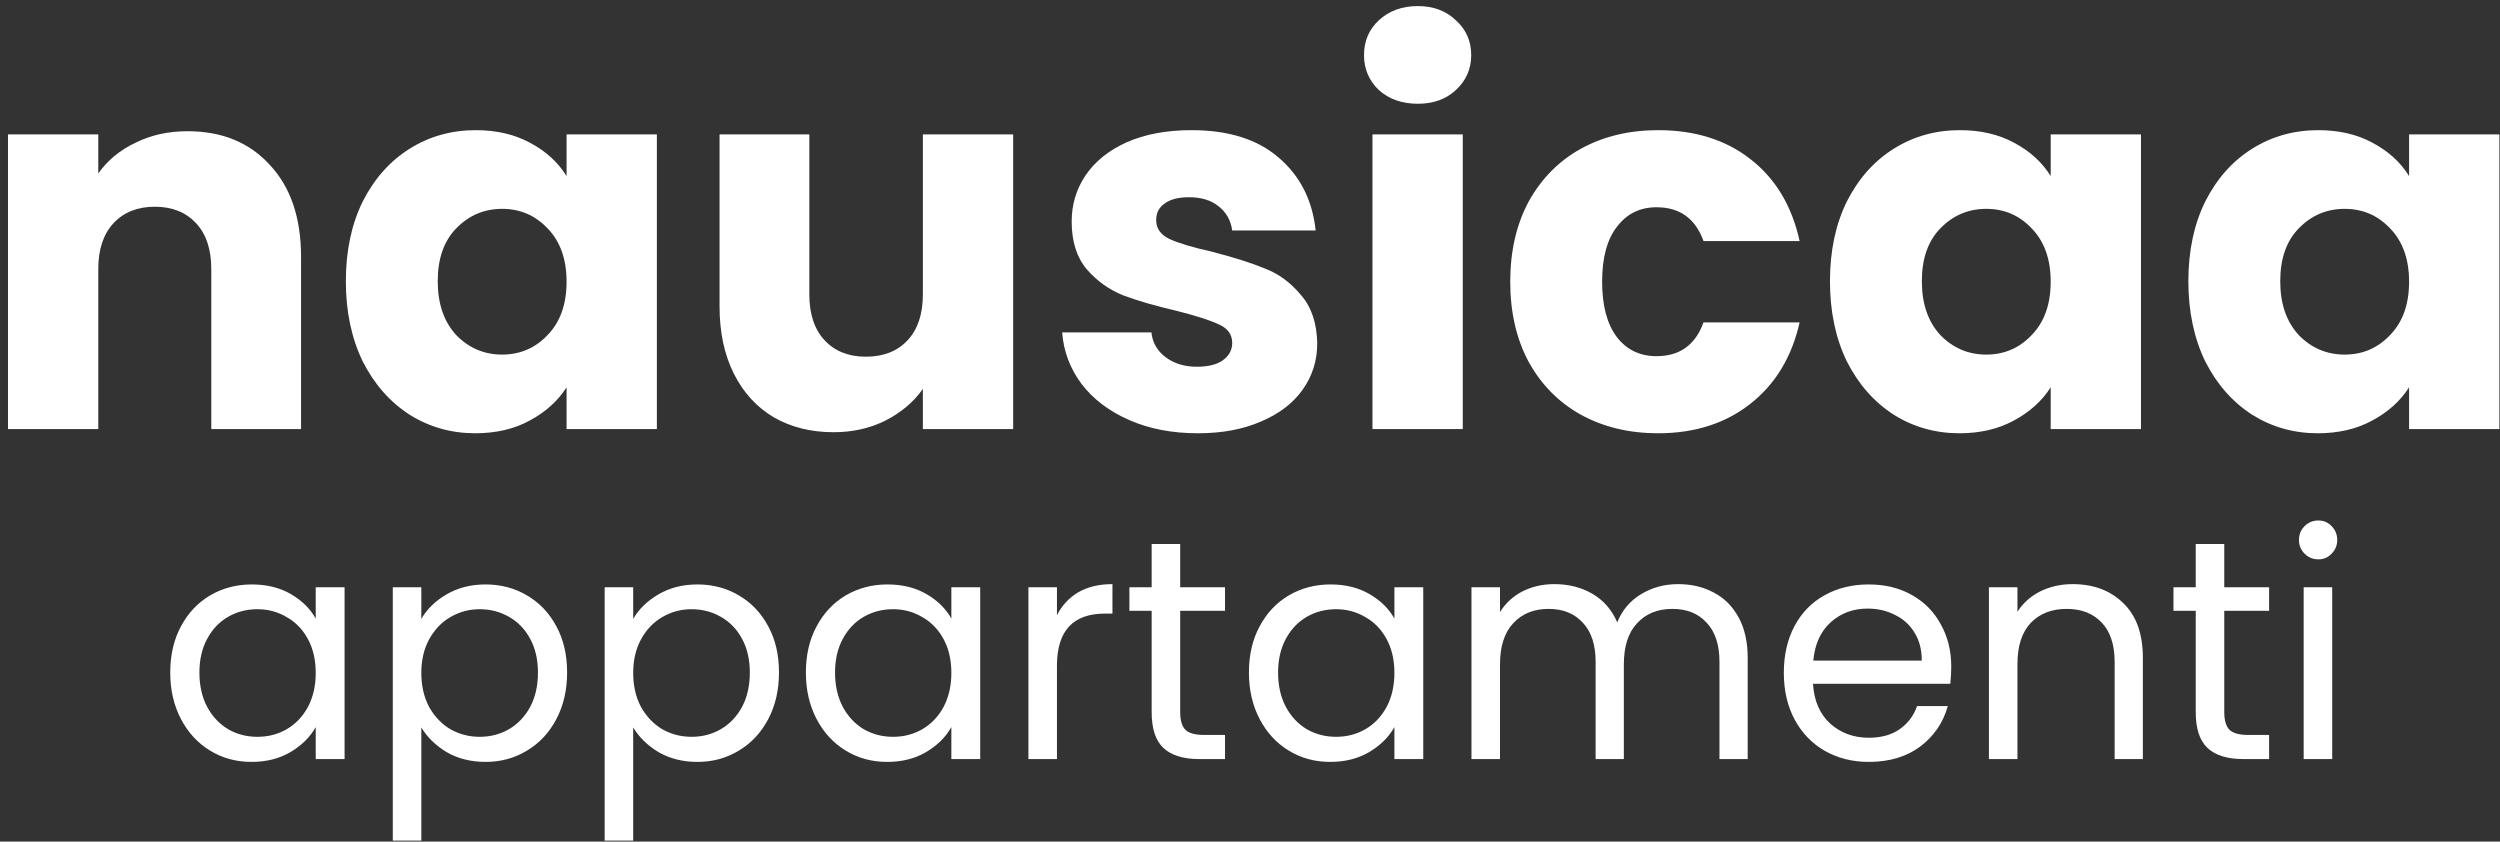
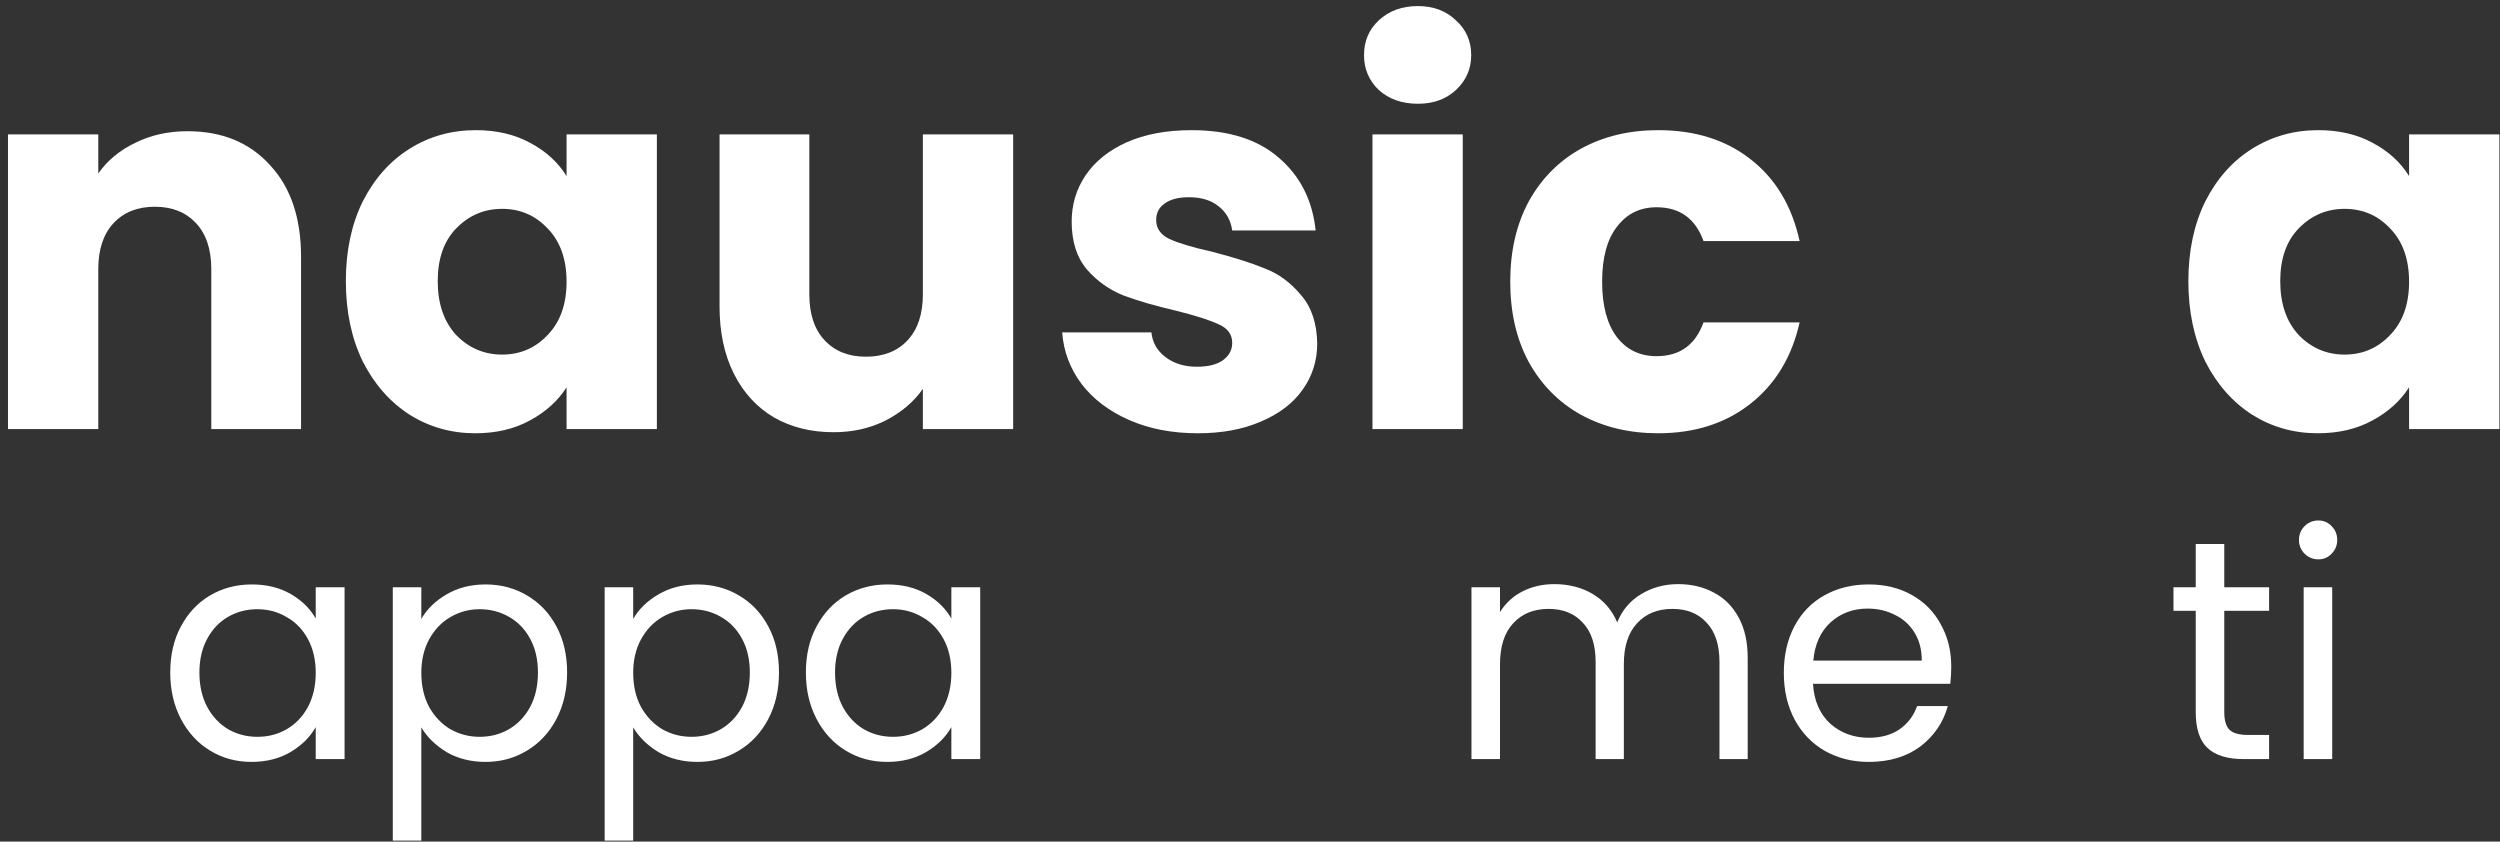
<svg xmlns="http://www.w3.org/2000/svg" width="303" height="102" viewBox="0 0 303 102" fill="none">
  <rect x="0" y="0" width="303" height="102" fill="#333333" stroke="none" />
  <path d="M22.728 15.904C26.909 15.904 30.237 17.269 32.712 20C35.229 22.688 36.488 26.4 36.488 31.136V52H25.608V32.608C25.608 30.219 24.989 28.363 23.752 27.04C22.515 25.717 20.851 25.056 18.76 25.056C16.669 25.056 15.005 25.717 13.768 27.04C12.531 28.363 11.912 30.219 11.912 32.608V52H0.968V16.288H11.912V21.024C13.021 19.445 14.515 18.208 16.392 17.312C18.269 16.373 20.381 15.904 22.728 15.904Z" fill="white" />
  <path d="M41.917 34.08C41.917 30.411 42.6 27.189 43.965 24.416C45.373 21.643 47.272 19.509 49.661 18.016C52.05 16.523 54.717 15.776 57.661 15.776C60.178 15.776 62.376 16.288 64.253 17.312C66.173 18.336 67.645 19.68 68.669 21.344V16.288H79.613V52H68.669V46.944C67.602 48.608 66.109 49.952 64.189 50.976C62.312 52 60.114 52.512 57.597 52.512C54.696 52.512 52.05 51.765 49.661 50.272C47.272 48.736 45.373 46.581 43.965 43.808C42.6 40.992 41.917 37.749 41.917 34.08ZM68.669 34.144C68.669 31.413 67.901 29.259 66.365 27.68C64.872 26.101 63.037 25.312 60.861 25.312C58.685 25.312 56.829 26.101 55.293 27.68C53.8 29.216 53.053 31.349 53.053 34.08C53.053 36.811 53.8 38.987 55.293 40.608C56.829 42.187 58.685 42.976 60.861 42.976C63.037 42.976 64.872 42.187 66.365 40.608C67.901 39.029 68.669 36.875 68.669 34.144Z" fill="white" />
  <path d="M122.795 16.288V52H111.851V47.136C110.741 48.715 109.227 49.995 107.307 50.976C105.429 51.915 103.339 52.384 101.035 52.384C98.304 52.384 95.893 51.787 93.802 50.592C91.712 49.355 90.091 47.584 88.939 45.28C87.787 42.976 87.21 40.267 87.21 37.152V16.288H98.091V35.68C98.091 38.069 98.709 39.925 99.947 41.248C101.184 42.571 102.848 43.232 104.939 43.232C107.072 43.232 108.757 42.571 109.995 41.248C111.232 39.925 111.851 38.069 111.851 35.68V16.288H122.795Z" fill="white" />
  <path d="M145.184 52.512C142.069 52.512 139.296 51.979 136.864 50.912C134.432 49.845 132.512 48.395 131.104 46.56C129.695 44.683 128.906 42.592 128.736 40.288H139.551C139.68 41.525 140.256 42.528 141.28 43.296C142.304 44.064 143.562 44.448 145.055 44.448C146.421 44.448 147.466 44.192 148.191 43.68C148.96 43.125 149.344 42.421 149.344 41.568C149.344 40.544 148.81 39.797 147.743 39.328C146.677 38.816 144.949 38.261 142.56 37.664C140 37.067 137.866 36.448 136.16 35.808C134.453 35.125 132.981 34.08 131.743 32.672C130.506 31.221 129.887 29.28 129.887 26.848C129.887 24.8 130.442 22.944 131.551 21.28C132.703 19.573 134.368 18.229 136.544 17.248C138.762 16.267 141.386 15.776 144.415 15.776C148.895 15.776 152.416 16.885 154.976 19.104C157.578 21.323 159.072 24.267 159.456 27.936H149.344C149.173 26.699 148.618 25.717 147.68 24.992C146.784 24.267 145.589 23.904 144.096 23.904C142.816 23.904 141.834 24.16 141.152 24.672C140.469 25.141 140.128 25.803 140.128 26.656C140.128 27.68 140.661 28.448 141.728 28.96C142.837 29.472 144.544 29.984 146.848 30.496C149.493 31.179 151.648 31.861 153.312 32.544C154.976 33.184 156.426 34.251 157.663 35.744C158.943 37.195 159.605 39.157 159.648 41.632C159.648 43.723 159.05 45.6 157.855 47.264C156.704 48.885 155.018 50.165 152.799 51.104C150.624 52.043 148.085 52.512 145.184 52.512Z" fill="white" />
  <path d="M171.847 12.576C169.927 12.576 168.348 12.021 167.111 10.912C165.916 9.76 165.319 8.352 165.319 6.688C165.319 4.981 165.916 3.573 167.111 2.464C168.348 1.312 169.927 0.736 171.847 0.736C173.724 0.736 175.26 1.312 176.455 2.464C177.692 3.573 178.311 4.981 178.311 6.688C178.311 8.352 177.692 9.76 176.455 10.912C175.26 12.021 173.724 12.576 171.847 12.576ZM177.287 16.288V52H166.343V16.288H177.287Z" fill="white" />
  <path d="M183.042 34.144C183.042 30.432 183.789 27.189 185.282 24.416C186.818 21.643 188.93 19.509 191.618 18.016C194.349 16.523 197.463 15.776 200.962 15.776C205.442 15.776 209.175 16.949 212.162 19.296C215.191 21.643 217.175 24.949 218.114 29.216H206.466C205.485 26.485 203.586 25.12 200.77 25.12C198.765 25.12 197.165 25.909 195.97 27.488C194.775 29.024 194.178 31.243 194.178 34.144C194.178 37.045 194.775 39.285 195.97 40.864C197.165 42.4 198.765 43.168 200.77 43.168C203.586 43.168 205.485 41.803 206.466 39.072H218.114C217.175 43.253 215.191 46.539 212.162 48.928C209.133 51.317 205.399 52.512 200.962 52.512C197.463 52.512 194.349 51.765 191.618 50.272C188.93 48.779 186.818 46.645 185.282 43.872C183.789 41.099 183.042 37.856 183.042 34.144Z" fill="white" />
-   <path d="M221.792 34.08C221.792 30.411 222.475 27.189 223.84 24.416C225.248 21.643 227.147 19.509 229.536 18.016C231.925 16.523 234.592 15.776 237.536 15.776C240.053 15.776 242.251 16.288 244.128 17.312C246.048 18.336 247.52 19.68 248.544 21.344V16.288H259.488V52H248.544V46.944C247.477 48.608 245.984 49.952 244.064 50.976C242.187 52 239.989 52.512 237.472 52.512C234.571 52.512 231.925 51.765 229.536 50.272C227.147 48.736 225.248 46.581 223.84 43.808C222.475 40.992 221.792 37.749 221.792 34.08ZM248.544 34.144C248.544 31.413 247.776 29.259 246.24 27.68C244.747 26.101 242.912 25.312 240.736 25.312C238.56 25.312 236.704 26.101 235.168 27.68C233.675 29.216 232.928 31.349 232.928 34.08C232.928 36.811 233.675 38.987 235.168 40.608C236.704 42.187 238.56 42.976 240.736 42.976C242.912 42.976 244.747 42.187 246.24 40.608C247.776 39.029 248.544 36.875 248.544 34.144Z" fill="white" />
  <path d="M265.23 34.08C265.23 30.411 265.912 27.189 267.278 24.416C268.686 21.643 270.584 19.509 272.973 18.016C275.363 16.523 278.029 15.776 280.973 15.776C283.491 15.776 285.688 16.288 287.566 17.312C289.486 18.336 290.958 19.68 291.981 21.344V16.288H302.925V52H291.981V46.944C290.915 48.608 289.422 49.952 287.502 50.976C285.624 52 283.427 52.512 280.91 52.512C278.008 52.512 275.363 51.765 272.973 50.272C270.584 48.736 268.686 46.581 267.278 43.808C265.912 40.992 265.23 37.749 265.23 34.08ZM291.981 34.144C291.981 31.413 291.214 29.259 289.678 27.68C288.184 26.101 286.35 25.312 284.174 25.312C281.998 25.312 280.142 26.101 278.606 27.68C277.112 29.216 276.365 31.349 276.365 34.08C276.365 36.811 277.112 38.987 278.606 40.608C280.142 42.187 281.998 42.976 284.174 42.976C286.35 42.976 288.184 42.187 289.678 40.608C291.214 39.029 291.981 36.875 291.981 34.144Z" fill="white" />
  <path d="M20.634 81.512C20.634 79.384 21.065 77.522 21.926 75.926C22.787 74.305 23.965 73.051 25.46 72.164C26.98 71.277 28.665 70.834 30.514 70.834C32.338 70.834 33.921 71.227 35.264 72.012C36.607 72.797 37.607 73.785 38.266 74.976V71.176H41.762V92H38.266V88.124C37.582 89.34 36.556 90.353 35.188 91.164C33.845 91.949 32.275 92.342 30.476 92.342C28.627 92.342 26.955 91.886 25.46 90.974C23.965 90.062 22.787 88.783 21.926 87.136C21.065 85.489 20.634 83.615 20.634 81.512ZM38.266 81.55C38.266 79.979 37.949 78.611 37.316 77.446C36.683 76.281 35.821 75.394 34.732 74.786C33.668 74.153 32.49 73.836 31.198 73.836C29.906 73.836 28.728 74.14 27.664 74.748C26.6 75.356 25.751 76.243 25.118 77.408C24.485 78.573 24.168 79.941 24.168 81.512C24.168 83.108 24.485 84.501 25.118 85.692C25.751 86.857 26.6 87.757 27.664 88.39C28.728 88.998 29.906 89.302 31.198 89.302C32.49 89.302 33.668 88.998 34.732 88.39C35.821 87.757 36.683 86.857 37.316 85.692C37.949 84.501 38.266 83.121 38.266 81.55Z" fill="white" />
  <path d="M51.064 75.014C51.748 73.823 52.761 72.835 54.104 72.05C55.472 71.239 57.055 70.834 58.854 70.834C60.703 70.834 62.375 71.277 63.87 72.164C65.39 73.051 66.58 74.305 67.442 75.926C68.303 77.522 68.734 79.384 68.734 81.512C68.734 83.615 68.303 85.489 67.442 87.136C66.58 88.783 65.39 90.062 63.87 90.974C62.375 91.886 60.703 92.342 58.854 92.342C57.08 92.342 55.51 91.949 54.142 91.164C52.799 90.353 51.773 89.353 51.064 88.162V101.88H47.606V71.176H51.064V75.014ZM65.2 81.512C65.2 79.941 64.883 78.573 64.25 77.408C63.616 76.243 62.755 75.356 61.666 74.748C60.602 74.14 59.424 73.836 58.132 73.836C56.865 73.836 55.687 74.153 54.598 74.786C53.534 75.394 52.672 76.293 52.014 77.484C51.38 78.649 51.064 80.005 51.064 81.55C51.064 83.121 51.38 84.501 52.014 85.692C52.672 86.857 53.534 87.757 54.598 88.39C55.687 88.998 56.865 89.302 58.132 89.302C59.424 89.302 60.602 88.998 61.666 88.39C62.755 87.757 63.616 86.857 64.25 85.692C64.883 84.501 65.2 83.108 65.2 81.512Z" fill="white" />
  <path d="M76.743 75.014C77.427 73.823 78.441 72.835 79.783 72.05C81.151 71.239 82.735 70.834 84.533 70.834C86.383 70.834 88.055 71.277 89.549 72.164C91.069 73.051 92.26 74.305 93.121 75.926C93.983 77.522 94.413 79.384 94.413 81.512C94.413 83.615 93.983 85.489 93.121 87.136C92.26 88.783 91.069 90.062 89.549 90.974C88.055 91.886 86.383 92.342 84.533 92.342C82.76 92.342 81.189 91.949 79.821 91.164C78.479 90.353 77.453 89.353 76.743 88.162V101.88H73.285V71.176H76.743V75.014ZM90.879 81.512C90.879 79.941 90.563 78.573 89.929 77.408C89.296 76.243 88.435 75.356 87.345 74.748C86.281 74.14 85.103 73.836 83.811 73.836C82.545 73.836 81.367 74.153 80.277 74.786C79.213 75.394 78.352 76.293 77.693 77.484C77.06 78.649 76.743 80.005 76.743 81.55C76.743 83.121 77.06 84.501 77.693 85.692C78.352 86.857 79.213 87.757 80.277 88.39C81.367 88.998 82.545 89.302 83.811 89.302C85.103 89.302 86.281 88.998 87.345 88.39C88.435 87.757 89.296 86.857 89.929 85.692C90.563 84.501 90.879 83.108 90.879 81.512Z" fill="white" />
  <path d="M97.673 81.512C97.673 79.384 98.104 77.522 98.965 75.926C99.826 74.305 101.004 73.051 102.499 72.164C104.019 71.277 105.704 70.834 107.553 70.834C109.377 70.834 110.96 71.227 112.303 72.012C113.646 72.797 114.646 73.785 115.305 74.976V71.176H118.801V92H115.305V88.124C114.621 89.34 113.595 90.353 112.227 91.164C110.884 91.949 109.314 92.342 107.515 92.342C105.666 92.342 103.994 91.886 102.499 90.974C101.004 90.062 99.826 88.783 98.965 87.136C98.104 85.489 97.673 83.615 97.673 81.512ZM115.305 81.55C115.305 79.979 114.988 78.611 114.355 77.446C113.722 76.281 112.86 75.394 111.771 74.786C110.707 74.153 109.529 73.836 108.237 73.836C106.945 73.836 105.767 74.14 104.703 74.748C103.639 75.356 102.79 76.243 102.157 77.408C101.524 78.573 101.207 79.941 101.207 81.512C101.207 83.108 101.524 84.501 102.157 85.692C102.79 86.857 103.639 87.757 104.703 88.39C105.767 88.998 106.945 89.302 108.237 89.302C109.529 89.302 110.707 88.998 111.771 88.39C112.86 87.757 113.722 86.857 114.355 85.692C114.988 84.501 115.305 83.121 115.305 81.55Z" fill="white" />
-   <path d="M128.103 74.558C128.711 73.367 129.572 72.443 130.687 71.784C131.827 71.125 133.207 70.796 134.829 70.796V74.368H133.917C130.041 74.368 128.103 76.471 128.103 80.676V92H124.645V71.176H128.103V74.558Z" fill="white" />
-   <path d="M143.039 74.026V86.3C143.039 87.313 143.254 88.035 143.685 88.466C144.115 88.871 144.863 89.074 145.927 89.074H148.473V92H145.357C143.431 92 141.987 91.557 141.025 90.67C140.062 89.783 139.581 88.327 139.581 86.3V74.026H136.883V71.176H139.581V65.932H143.039V71.176H148.473V74.026H143.039Z" fill="white" />
-   <path d="M151.37 81.512C151.37 79.384 151.801 77.522 152.662 75.926C153.524 74.305 154.702 73.051 156.196 72.164C157.716 71.277 159.401 70.834 161.25 70.834C163.074 70.834 164.658 71.227 166 72.012C167.343 72.797 168.344 73.785 169.002 74.976V71.176H172.498V92H169.002V88.124C168.318 89.34 167.292 90.353 165.924 91.164C164.582 91.949 163.011 92.342 161.212 92.342C159.363 92.342 157.691 91.886 156.196 90.974C154.702 90.062 153.524 88.783 152.662 87.136C151.801 85.489 151.37 83.615 151.37 81.512ZM169.002 81.55C169.002 79.979 168.686 78.611 168.052 77.446C167.419 76.281 166.558 75.394 165.468 74.786C164.404 74.153 163.226 73.836 161.934 73.836C160.642 73.836 159.464 74.14 158.4 74.748C157.336 75.356 156.488 76.243 155.854 77.408C155.221 78.573 154.904 79.941 154.904 81.512C154.904 83.108 155.221 84.501 155.854 85.692C156.488 86.857 157.336 87.757 158.4 88.39C159.464 88.998 160.642 89.302 161.934 89.302C163.226 89.302 164.404 88.998 165.468 88.39C166.558 87.757 167.419 86.857 168.052 85.692C168.686 84.501 169.002 83.121 169.002 81.55Z" fill="white" />
  <path d="M203.384 70.796C205.005 70.796 206.449 71.138 207.716 71.822C208.983 72.481 209.983 73.481 210.718 74.824C211.453 76.167 211.82 77.801 211.82 79.726V92H208.4V80.22C208.4 78.143 207.881 76.559 206.842 75.47C205.829 74.355 204.448 73.798 202.7 73.798C200.901 73.798 199.47 74.381 198.406 75.546C197.342 76.686 196.81 78.345 196.81 80.524V92H193.39V80.22C193.39 78.143 192.871 76.559 191.832 75.47C190.819 74.355 189.438 73.798 187.69 73.798C185.891 73.798 184.46 74.381 183.396 75.546C182.332 76.686 181.8 78.345 181.8 80.524V92H178.342V71.176H181.8V74.178C182.484 73.089 183.396 72.253 184.536 71.67C185.701 71.087 186.981 70.796 188.374 70.796C190.122 70.796 191.667 71.189 193.01 71.974C194.353 72.759 195.353 73.912 196.012 75.432C196.595 73.963 197.557 72.823 198.9 72.012C200.243 71.201 201.737 70.796 203.384 70.796Z" fill="white" />
  <path d="M236.492 80.79C236.492 81.449 236.454 82.145 236.378 82.88H219.734C219.861 84.932 220.558 86.541 221.824 87.706C223.116 88.846 224.674 89.416 226.498 89.416C227.993 89.416 229.234 89.074 230.222 88.39C231.236 87.681 231.945 86.743 232.35 85.578H236.074C235.517 87.579 234.402 89.213 232.73 90.48C231.058 91.721 228.981 92.342 226.498 92.342C224.522 92.342 222.749 91.899 221.178 91.012C219.633 90.125 218.417 88.871 217.53 87.25C216.644 85.603 216.2 83.703 216.2 81.55C216.2 79.397 216.631 77.509 217.492 75.888C218.354 74.267 219.557 73.025 221.102 72.164C222.673 71.277 224.472 70.834 226.498 70.834C228.474 70.834 230.222 71.265 231.742 72.126C233.262 72.987 234.428 74.178 235.238 75.698C236.074 77.193 236.492 78.89 236.492 80.79ZM232.92 80.068C232.92 78.751 232.629 77.623 232.046 76.686C231.464 75.723 230.666 75.001 229.652 74.52C228.664 74.013 227.562 73.76 226.346 73.76C224.598 73.76 223.104 74.317 221.862 75.432C220.646 76.547 219.95 78.092 219.772 80.068H232.92Z" fill="white" />
-   <path d="M251.203 70.796C253.736 70.796 255.788 71.569 257.359 73.114C258.93 74.634 259.715 76.838 259.715 79.726V92H256.295V80.22C256.295 78.143 255.776 76.559 254.737 75.47C253.698 74.355 252.28 73.798 250.481 73.798C248.657 73.798 247.2 74.368 246.111 75.508C245.047 76.648 244.515 78.307 244.515 80.486V92H241.057V71.176H244.515V74.14C245.199 73.076 246.124 72.253 247.289 71.67C248.48 71.087 249.784 70.796 251.203 70.796Z" fill="white" />
  <path d="M269.581 74.026V86.3C269.581 87.313 269.797 88.035 270.227 88.466C270.658 88.871 271.406 89.074 272.469 89.074H275.016V92H271.899C269.974 92 268.53 91.557 267.567 90.67C266.605 89.783 266.123 88.327 266.123 86.3V74.026H263.425V71.176H266.123V65.932H269.581V71.176H275.016V74.026H269.581Z" fill="white" />
  <path d="M280.991 67.794C280.333 67.794 279.775 67.566 279.319 67.11C278.863 66.654 278.635 66.097 278.635 65.438C278.635 64.779 278.863 64.222 279.319 63.766C279.775 63.31 280.333 63.082 280.991 63.082C281.625 63.082 282.157 63.31 282.587 63.766C283.043 64.222 283.271 64.779 283.271 65.438C283.271 66.097 283.043 66.654 282.587 67.11C282.157 67.566 281.625 67.794 280.991 67.794ZM282.663 71.176V92H279.205V71.176H282.663Z" fill="white" />
</svg>